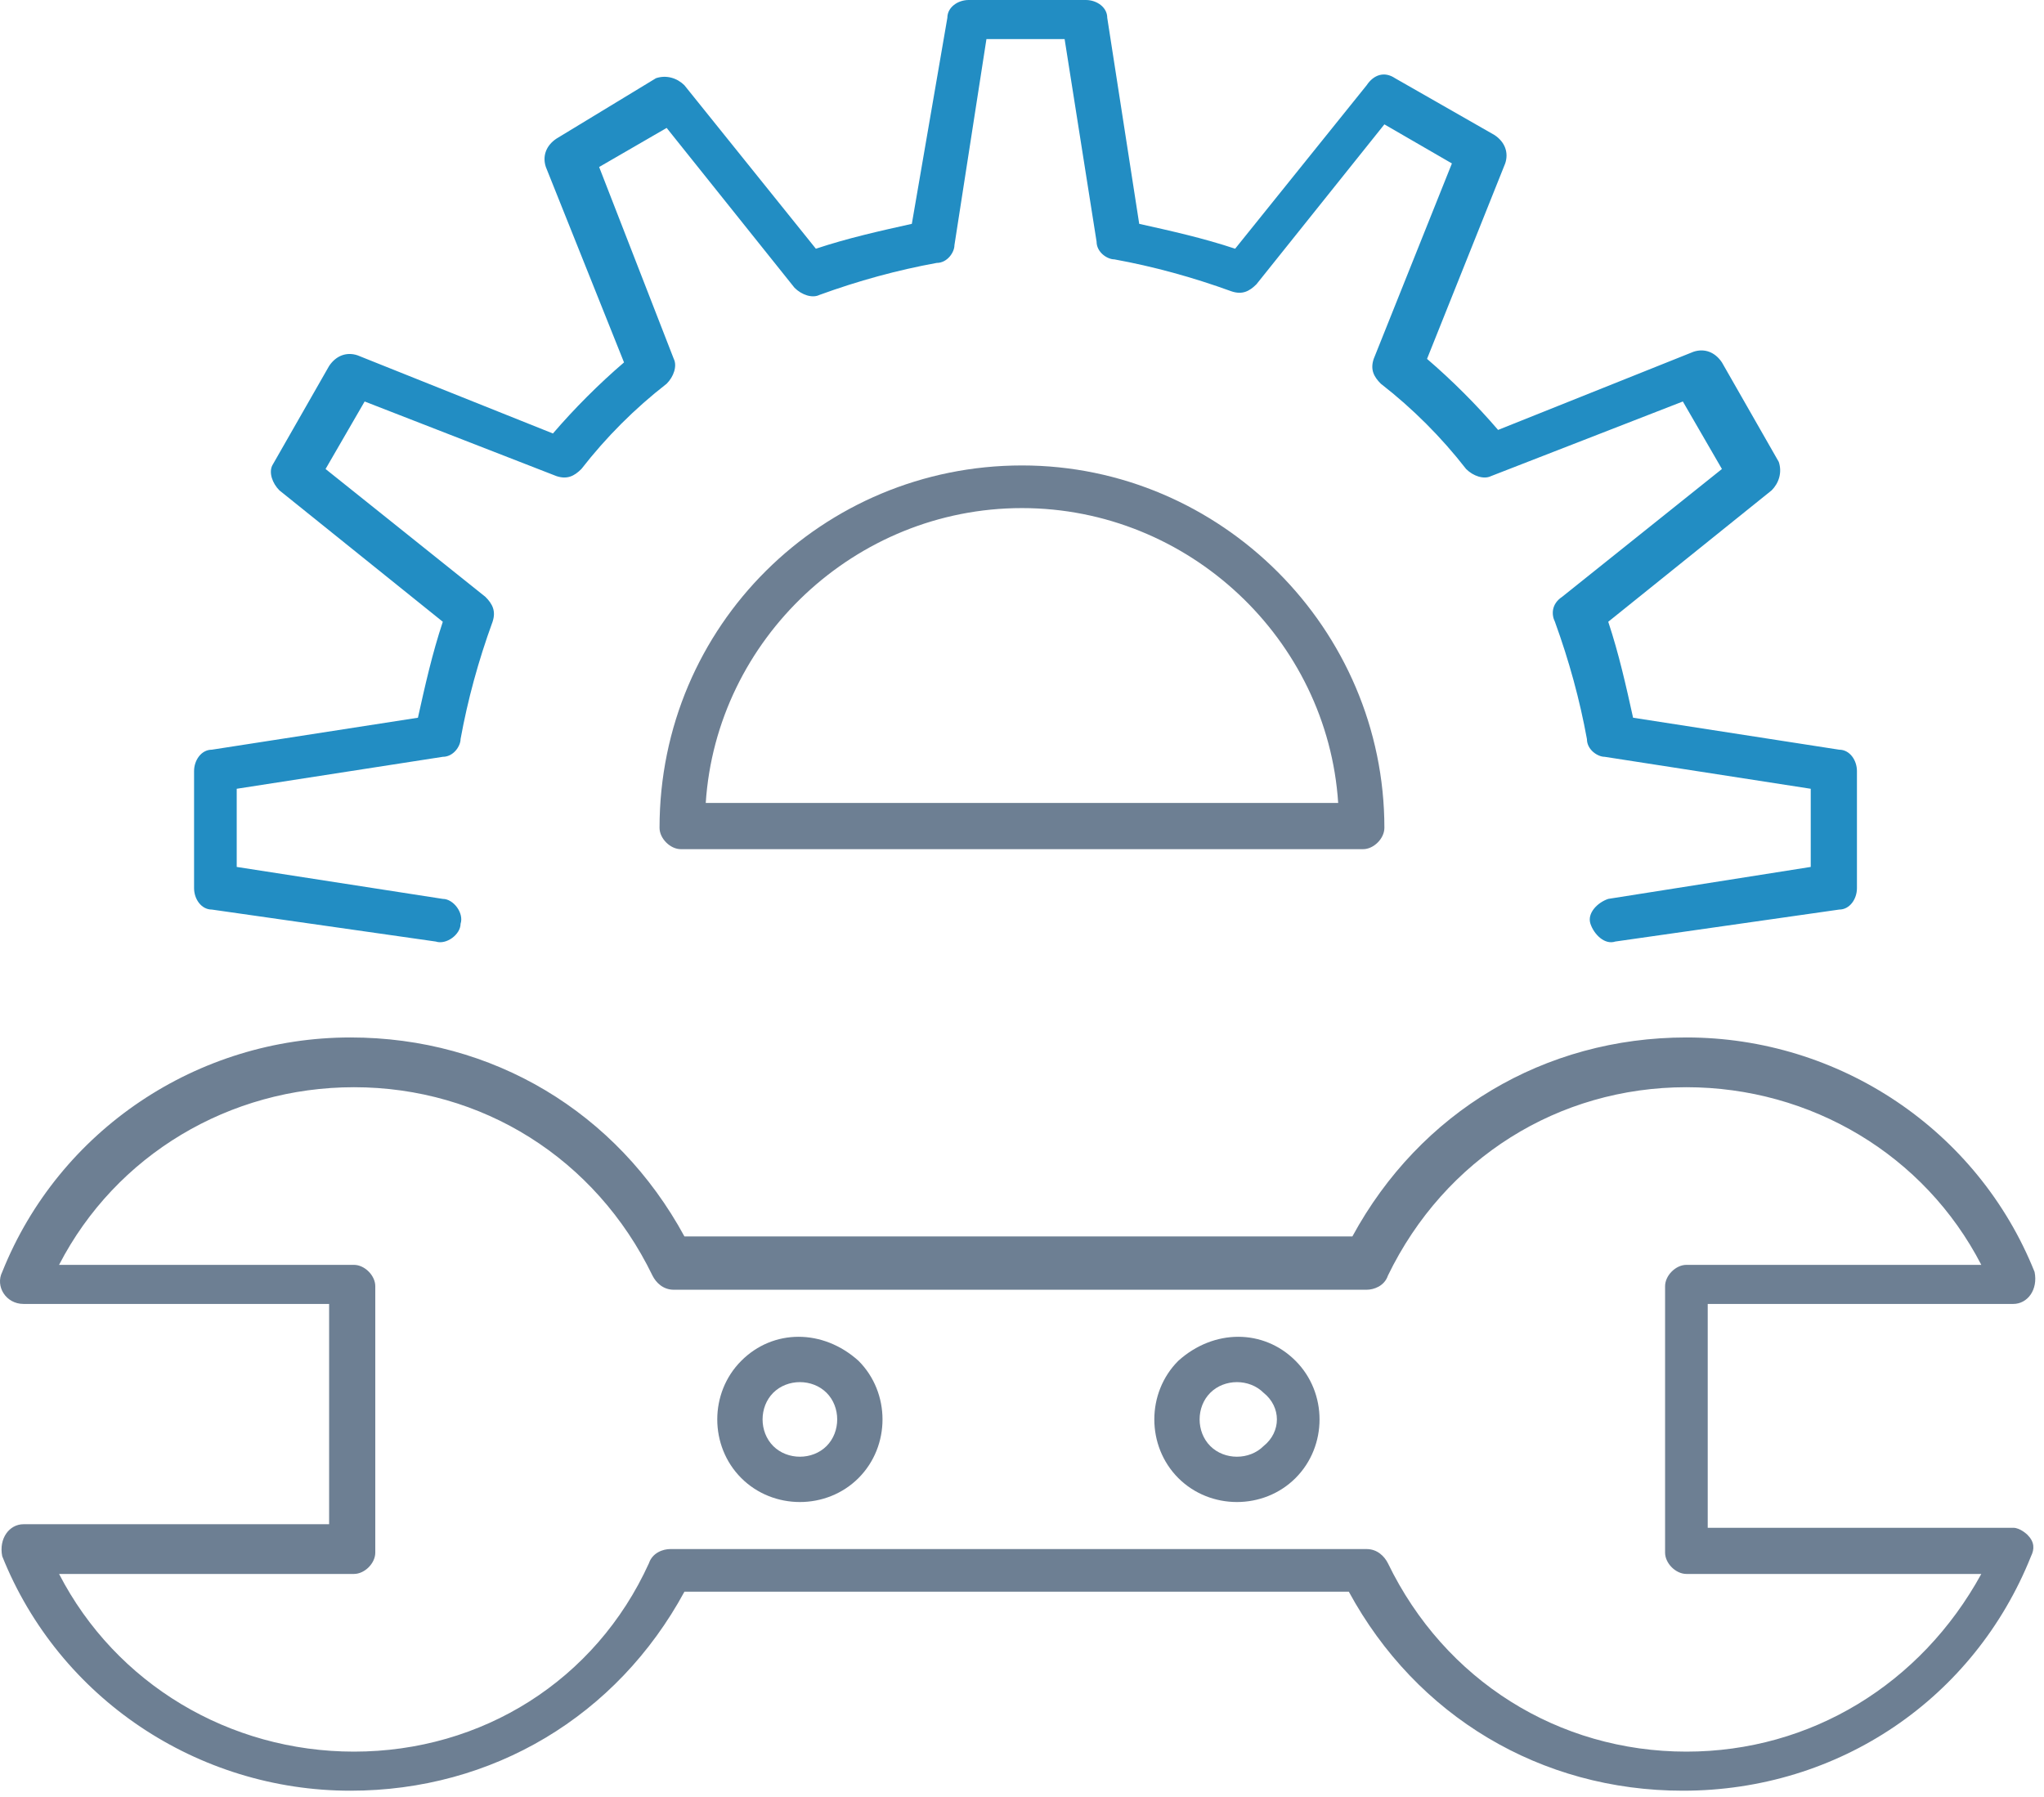
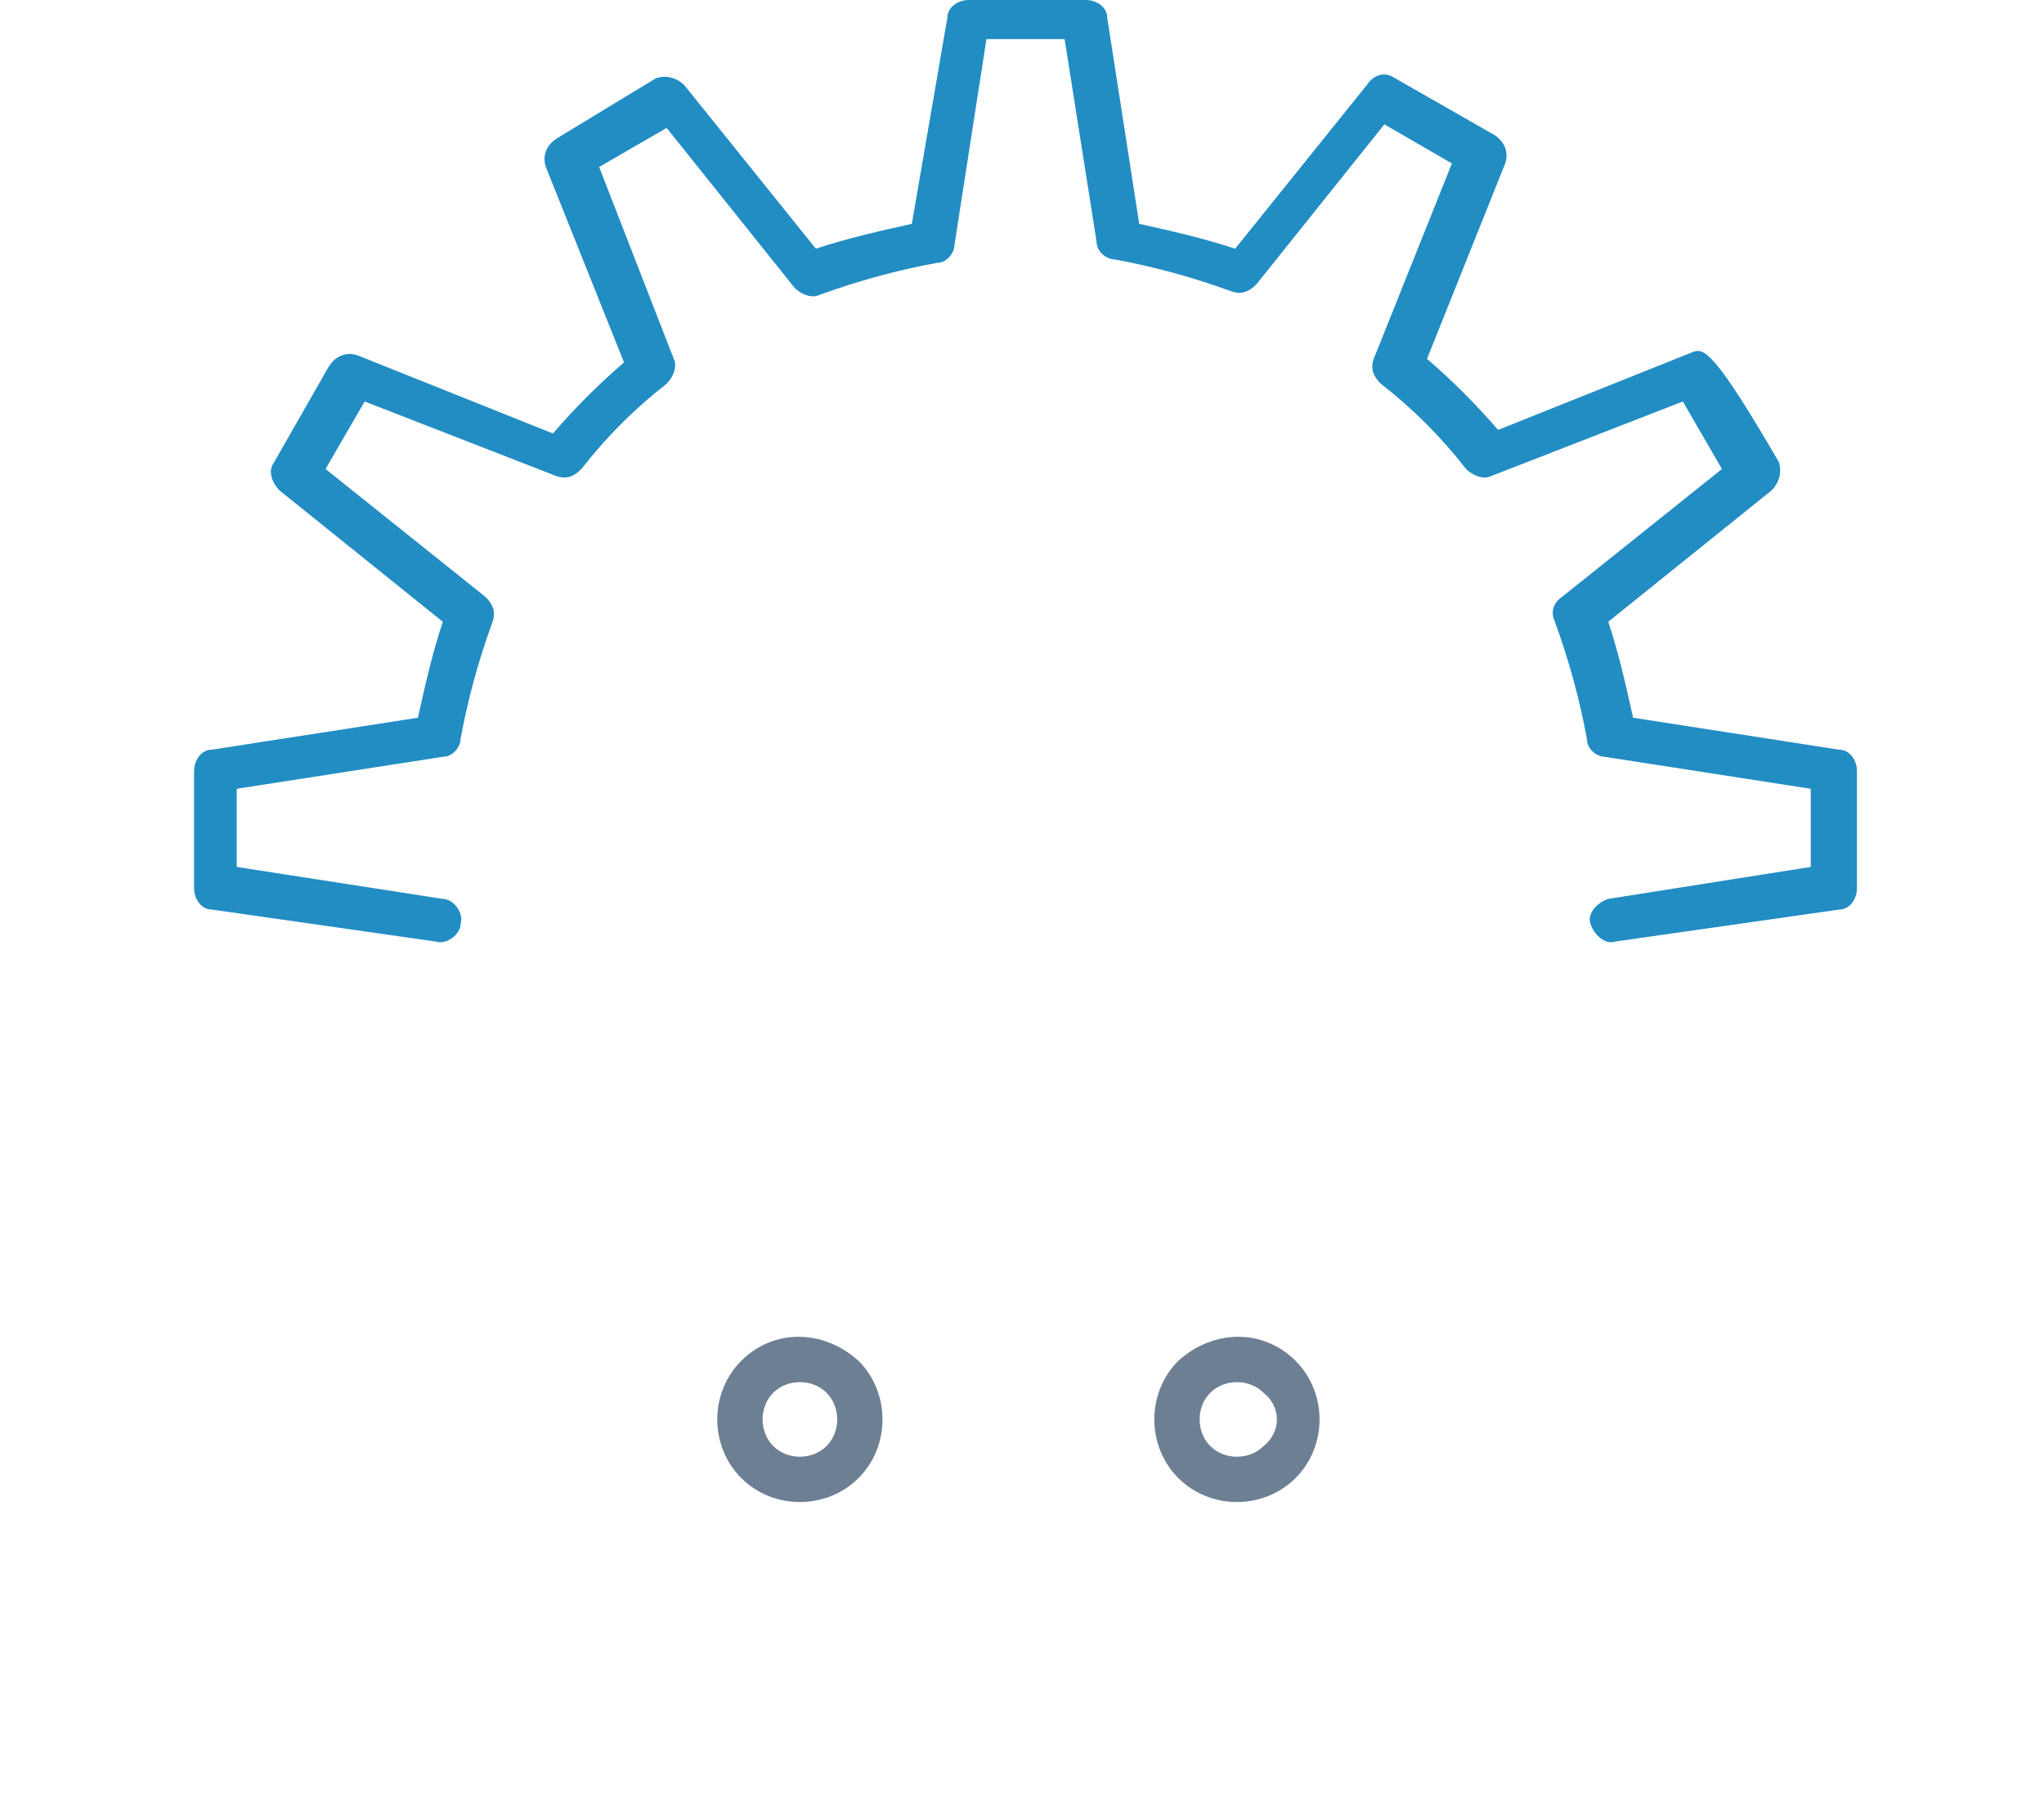
<svg xmlns="http://www.w3.org/2000/svg" width="100%" height="100%" viewBox="0 0 58 51" version="1.1" xml:space="preserve" style="fill-rule:evenodd;clip-rule:evenodd;stroke-linejoin:round;stroke-miterlimit:2;">
  <g transform="matrix(1,0,0,1,-325.584,-328.709)">
-     <path d="M373.437,378.415C369.807,378.415 366.581,376.398 364.968,373.071C364.867,372.87 364.665,372.667 364.363,372.667L344.602,372.667C344.4,372.667 344.098,372.769 343.997,373.071C342.484,376.398 339.258,378.415 335.628,378.415C332.1,378.415 328.874,376.499 327.26,373.373L335.628,373.373C335.931,373.373 336.233,373.071 336.233,372.769L336.233,365.207C336.233,364.905 335.931,364.602 335.628,364.602L327.26,364.602C328.874,361.477 332.1,359.561 335.628,359.561C339.258,359.561 342.484,361.578 344.098,364.905C344.198,365.106 344.4,365.308 344.703,365.308L364.363,365.308C364.564,365.308 364.867,365.207 364.968,364.905C366.581,361.578 369.807,359.561 373.437,359.561C376.965,359.561 380.192,361.477 381.805,364.602L373.437,364.602C373.134,364.602 372.832,364.905 372.832,365.207L372.832,372.769C372.832,373.071 373.134,373.373 373.437,373.373L381.805,373.373C380.091,376.499 376.965,378.415 373.437,378.415ZM382.712,372.063L374.042,372.063L374.042,365.711L382.712,365.711C383.116,365.711 383.418,365.308 383.317,364.804C381.704,360.771 377.772,358.149 373.437,358.149C369.404,358.149 365.875,360.267 363.959,363.795L345.005,363.795C343.089,360.267 339.561,358.149 335.528,358.149C331.192,358.149 327.26,360.771 325.647,364.804C325.445,365.207 325.748,365.711 326.252,365.711L334.923,365.711L334.923,371.962L326.252,371.962C325.849,371.962 325.546,372.366 325.647,372.87C327.26,376.903 331.192,379.524 335.528,379.524C339.561,379.524 343.089,377.407 345.005,373.877L363.858,373.877C365.774,377.407 369.303,379.524 373.336,379.524C377.772,379.524 381.604,376.903 383.216,372.87C383.317,372.667 383.317,372.466 383.116,372.264C383.116,372.264 382.914,372.063 382.712,372.063Z" style="fill:rgb(109,127,147);fill-rule:nonzero;" />
    <path d="M349.038,369.744C348.634,370.147 347.929,370.147 347.525,369.744C347.122,369.34 347.122,368.635 347.525,368.232C347.929,367.829 348.634,367.829 349.038,368.232C349.441,368.635 349.441,369.34 349.038,369.744ZM346.618,367.325C345.71,368.232 345.71,369.744 346.618,370.652C347.525,371.559 349.038,371.559 349.945,370.652C350.853,369.744 350.853,368.232 349.945,367.325C348.937,366.416 347.525,366.416 346.618,367.325Z" style="fill:rgb(109,127,147);fill-rule:nonzero;" />
    <path d="M361.439,369.744C361.036,370.147 360.33,370.147 359.927,369.744C359.523,369.34 359.523,368.635 359.927,368.232C360.33,367.829 361.036,367.829 361.439,368.232C361.943,368.635 361.943,369.34 361.439,369.744ZM359.019,367.325C358.112,368.232 358.112,369.744 359.019,370.652C359.927,371.559 361.439,371.559 362.346,370.652C363.254,369.744 363.254,368.232 362.346,367.325C361.439,366.416 360.027,366.416 359.019,367.325Z" style="fill:rgb(109,127,147);fill-rule:nonzero;" />
-     <path d="M333.511,342.623L338.149,346.353C337.847,347.261 337.645,348.168 337.443,349.076L331.596,349.983C331.293,349.983 331.091,350.286 331.091,350.588L331.091,353.915C331.091,354.217 331.293,354.52 331.596,354.52L337.947,355.427C338.25,355.528 338.653,355.226 338.653,354.923C338.754,354.621 338.452,354.217 338.149,354.217L332.301,353.31L332.301,351.092L338.149,350.185C338.452,350.185 338.653,349.882 338.653,349.681C338.855,348.571 339.157,347.462 339.561,346.353C339.661,346.051 339.561,345.849 339.359,345.647L334.822,342.018L335.931,340.102L341.375,342.22C341.678,342.32 341.879,342.22 342.081,342.018C342.787,341.111 343.593,340.304 344.501,339.598C344.703,339.396 344.803,339.094 344.703,338.893L342.585,333.448L344.501,332.339L348.13,336.876C348.332,337.078 348.634,337.179 348.836,337.078C349.945,336.674 351.054,336.372 352.163,336.17C352.466,336.17 352.667,335.868 352.667,335.666L353.575,329.818L355.793,329.818L356.7,335.565C356.7,335.868 357.003,336.069 357.205,336.069C358.313,336.271 359.422,336.574 360.531,336.977C360.834,337.078 361.036,336.977 361.237,336.775L364.867,332.238L366.783,333.347L364.564,338.893C364.463,339.195 364.564,339.396 364.766,339.598C365.673,340.304 366.48,341.111 367.186,342.018C367.387,342.22 367.69,342.32 367.892,342.22L373.336,340.102L374.445,342.018L369.908,345.647C369.605,345.849 369.605,346.152 369.706,346.353C370.109,347.462 370.412,348.571 370.614,349.681C370.614,349.983 370.916,350.185 371.118,350.185L376.965,351.092L376.965,353.31L371.219,354.217C370.916,354.318 370.614,354.621 370.714,354.923C370.815,355.226 371.118,355.528 371.42,355.427L377.772,354.52C378.075,354.52 378.276,354.217 378.276,353.915L378.276,350.588C378.276,350.286 378.075,349.983 377.772,349.983L371.924,349.076C371.723,348.168 371.521,347.261 371.219,346.353L375.856,342.623C376.058,342.421 376.159,342.119 376.058,341.816L374.445,338.993C374.243,338.691 373.941,338.59 373.638,338.691L368.093,340.909C367.488,340.203 366.783,339.498 366.077,338.893L368.295,333.347C368.396,333.045 368.295,332.743 367.992,332.541L365.169,330.928C364.867,330.726 364.564,330.827 364.363,331.129L360.632,335.767C359.725,335.465 358.817,335.263 357.91,335.061L357.003,329.214C357.003,328.911 356.7,328.709 356.398,328.709L353.071,328.709C352.768,328.709 352.466,328.911 352.466,329.214L351.458,335.061C350.55,335.263 349.643,335.465 348.735,335.767L345.005,331.129C344.803,330.928 344.501,330.827 344.198,330.928L341.375,332.642C341.073,332.843 340.972,333.146 341.073,333.448L343.291,338.993C342.585,339.598 341.879,340.304 341.274,341.01L335.729,338.792C335.427,338.691 335.125,338.792 334.923,339.094L333.31,341.917C333.209,342.119 333.31,342.421 333.511,342.623Z" style="fill:rgb(34,141,195);fill-rule:nonzero;" />
-     <path d="M345.61,351.495C345.912,346.857 349.844,343.127 354.583,343.127C359.322,343.127 363.254,346.857 363.556,351.495L345.61,351.495ZM364.867,352.201C364.867,346.555 360.229,341.917 354.583,341.917C348.937,341.917 344.299,346.454 344.299,352.201C344.299,352.503 344.602,352.806 344.904,352.806L364.262,352.806C364.564,352.806 364.867,352.503 364.867,352.201Z" style="fill:rgb(109,127,147);fill-rule:nonzero;" />
+     <path d="M333.511,342.623L338.149,346.353C337.847,347.261 337.645,348.168 337.443,349.076L331.596,349.983C331.293,349.983 331.091,350.286 331.091,350.588L331.091,353.915C331.091,354.217 331.293,354.52 331.596,354.52L337.947,355.427C338.25,355.528 338.653,355.226 338.653,354.923C338.754,354.621 338.452,354.217 338.149,354.217L332.301,353.31L332.301,351.092L338.149,350.185C338.452,350.185 338.653,349.882 338.653,349.681C338.855,348.571 339.157,347.462 339.561,346.353C339.661,346.051 339.561,345.849 339.359,345.647L334.822,342.018L335.931,340.102L341.375,342.22C341.678,342.32 341.879,342.22 342.081,342.018C342.787,341.111 343.593,340.304 344.501,339.598C344.703,339.396 344.803,339.094 344.703,338.893L342.585,333.448L344.501,332.339L348.13,336.876C348.332,337.078 348.634,337.179 348.836,337.078C349.945,336.674 351.054,336.372 352.163,336.17C352.466,336.17 352.667,335.868 352.667,335.666L353.575,329.818L355.793,329.818L356.7,335.565C356.7,335.868 357.003,336.069 357.205,336.069C358.313,336.271 359.422,336.574 360.531,336.977C360.834,337.078 361.036,336.977 361.237,336.775L364.867,332.238L366.783,333.347L364.564,338.893C364.463,339.195 364.564,339.396 364.766,339.598C365.673,340.304 366.48,341.111 367.186,342.018C367.387,342.22 367.69,342.32 367.892,342.22L373.336,340.102L374.445,342.018L369.908,345.647C369.605,345.849 369.605,346.152 369.706,346.353C370.109,347.462 370.412,348.571 370.614,349.681C370.614,349.983 370.916,350.185 371.118,350.185L376.965,351.092L376.965,353.31L371.219,354.217C370.916,354.318 370.614,354.621 370.714,354.923C370.815,355.226 371.118,355.528 371.42,355.427L377.772,354.52C378.075,354.52 378.276,354.217 378.276,353.915L378.276,350.588C378.276,350.286 378.075,349.983 377.772,349.983L371.924,349.076C371.723,348.168 371.521,347.261 371.219,346.353L375.856,342.623C376.058,342.421 376.159,342.119 376.058,341.816C374.243,338.691 373.941,338.59 373.638,338.691L368.093,340.909C367.488,340.203 366.783,339.498 366.077,338.893L368.295,333.347C368.396,333.045 368.295,332.743 367.992,332.541L365.169,330.928C364.867,330.726 364.564,330.827 364.363,331.129L360.632,335.767C359.725,335.465 358.817,335.263 357.91,335.061L357.003,329.214C357.003,328.911 356.7,328.709 356.398,328.709L353.071,328.709C352.768,328.709 352.466,328.911 352.466,329.214L351.458,335.061C350.55,335.263 349.643,335.465 348.735,335.767L345.005,331.129C344.803,330.928 344.501,330.827 344.198,330.928L341.375,332.642C341.073,332.843 340.972,333.146 341.073,333.448L343.291,338.993C342.585,339.598 341.879,340.304 341.274,341.01L335.729,338.792C335.427,338.691 335.125,338.792 334.923,339.094L333.31,341.917C333.209,342.119 333.31,342.421 333.511,342.623Z" style="fill:rgb(34,141,195);fill-rule:nonzero;" />
  </g>
</svg>